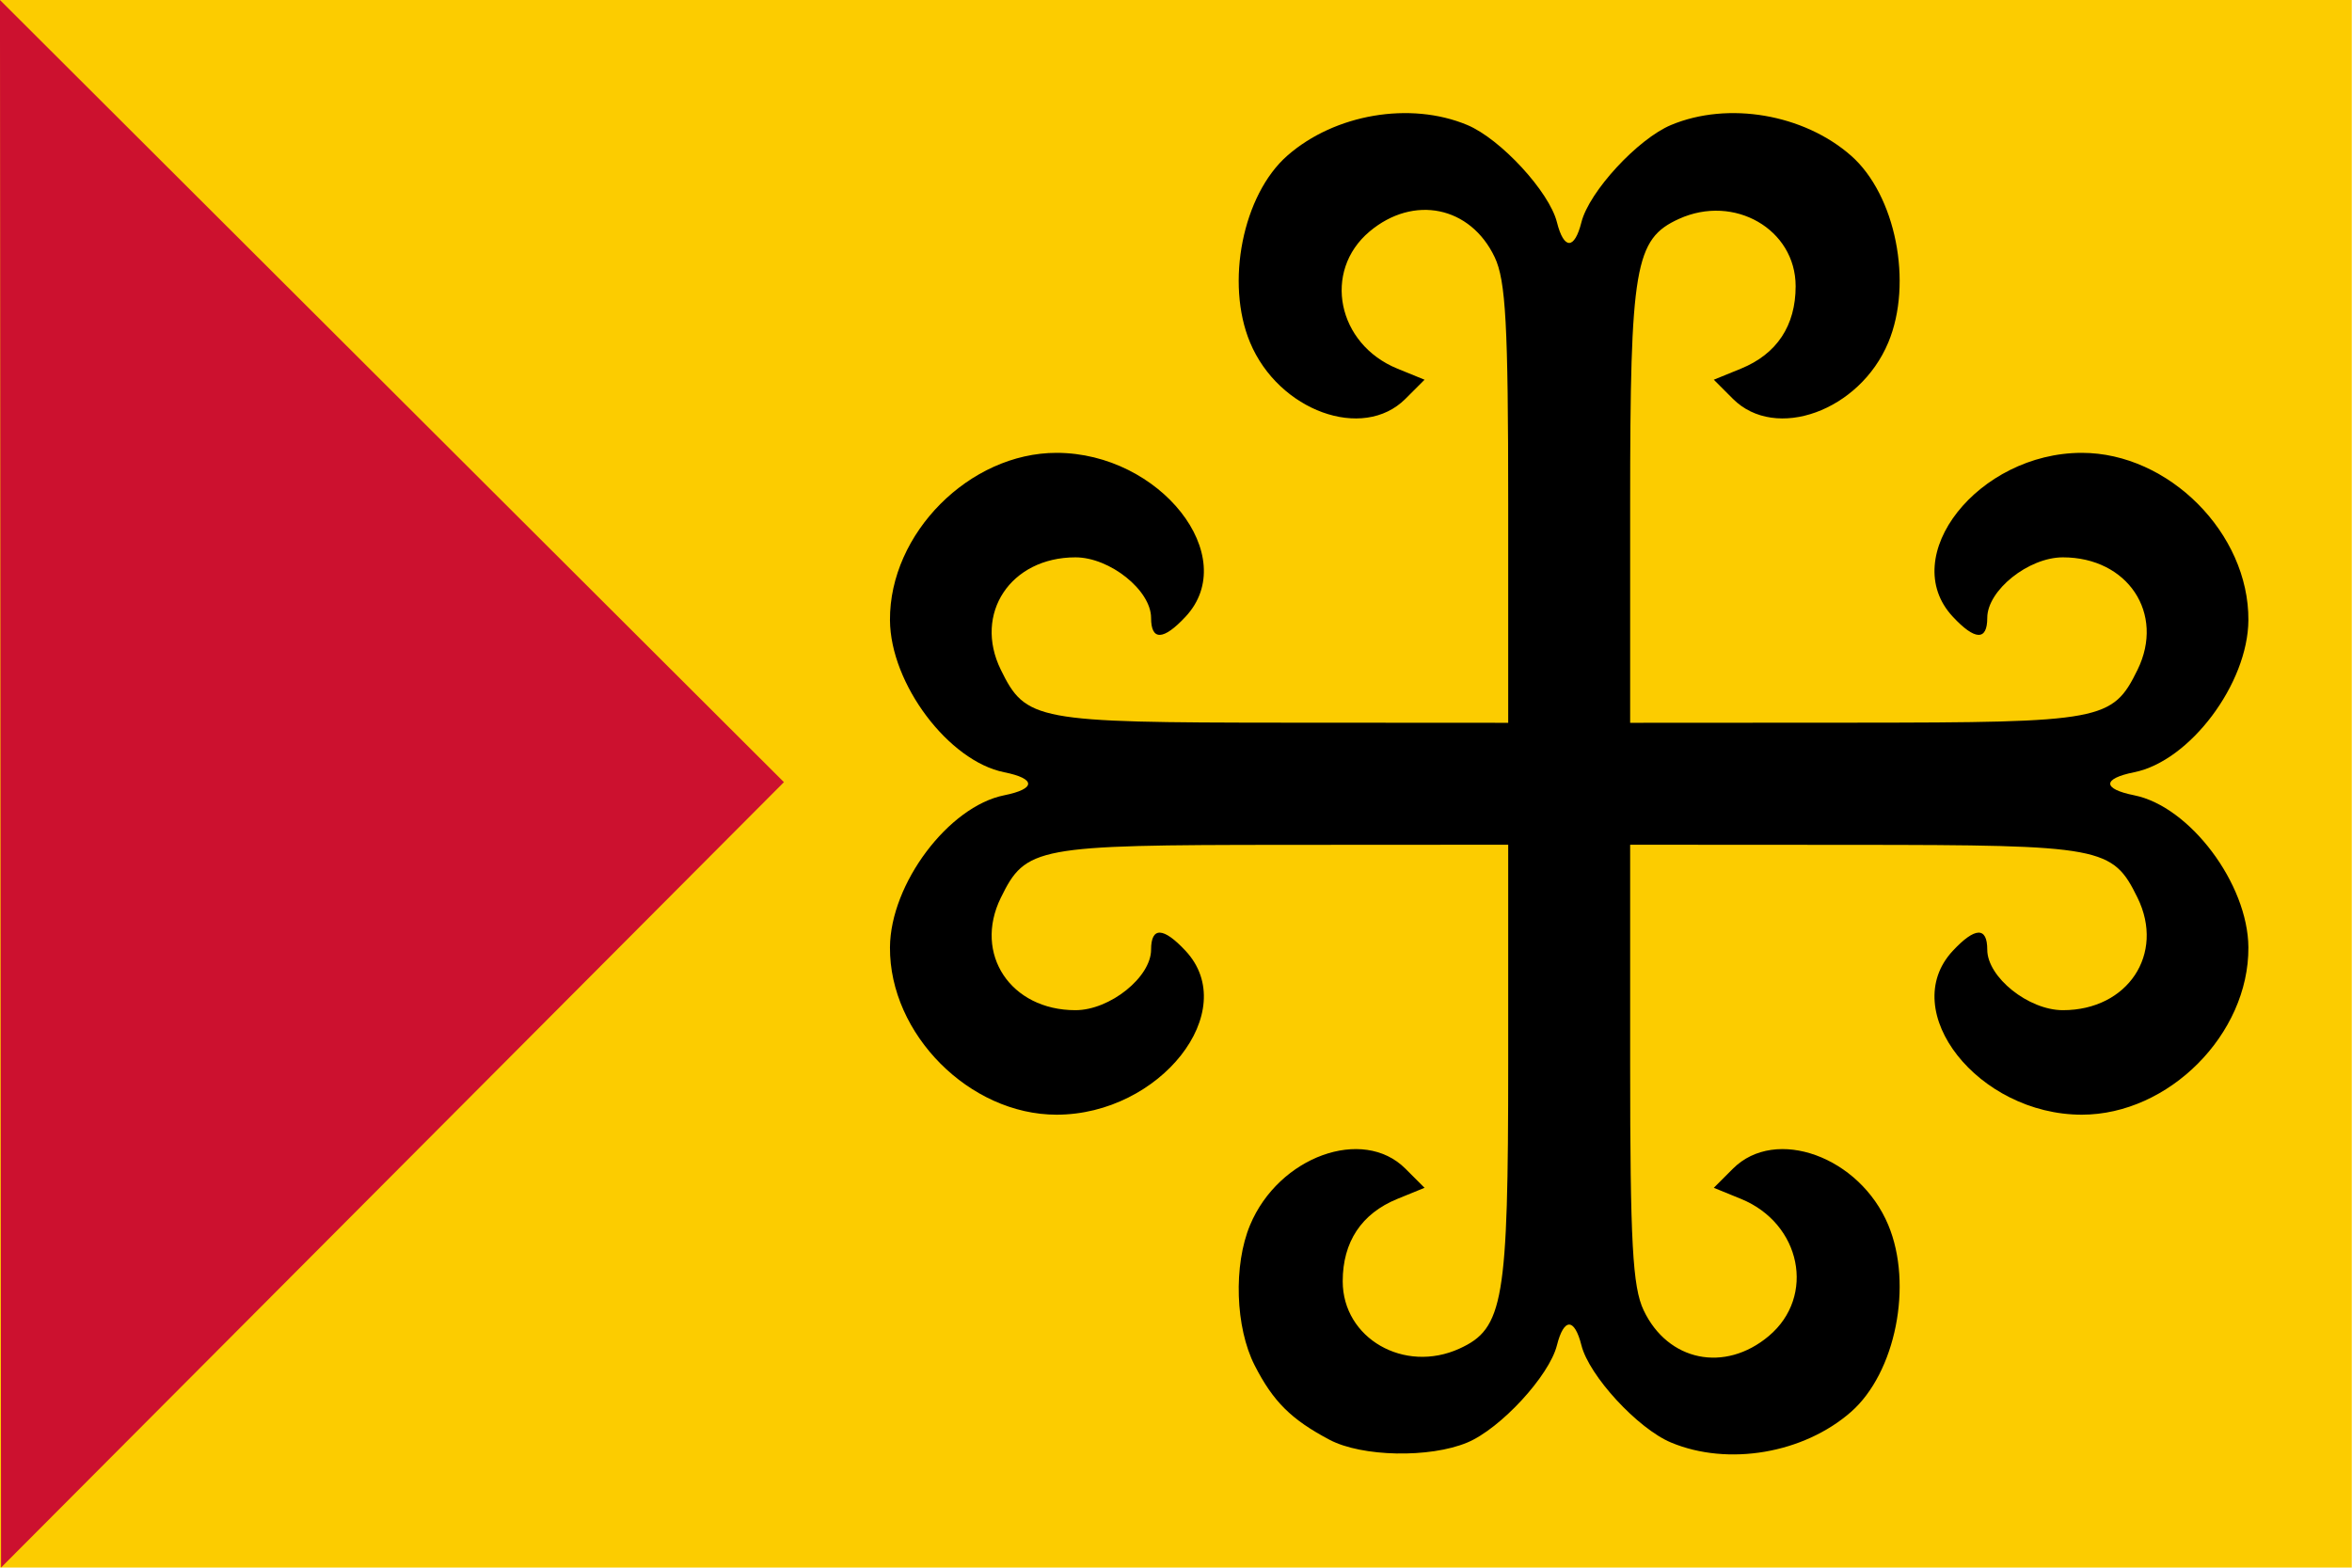
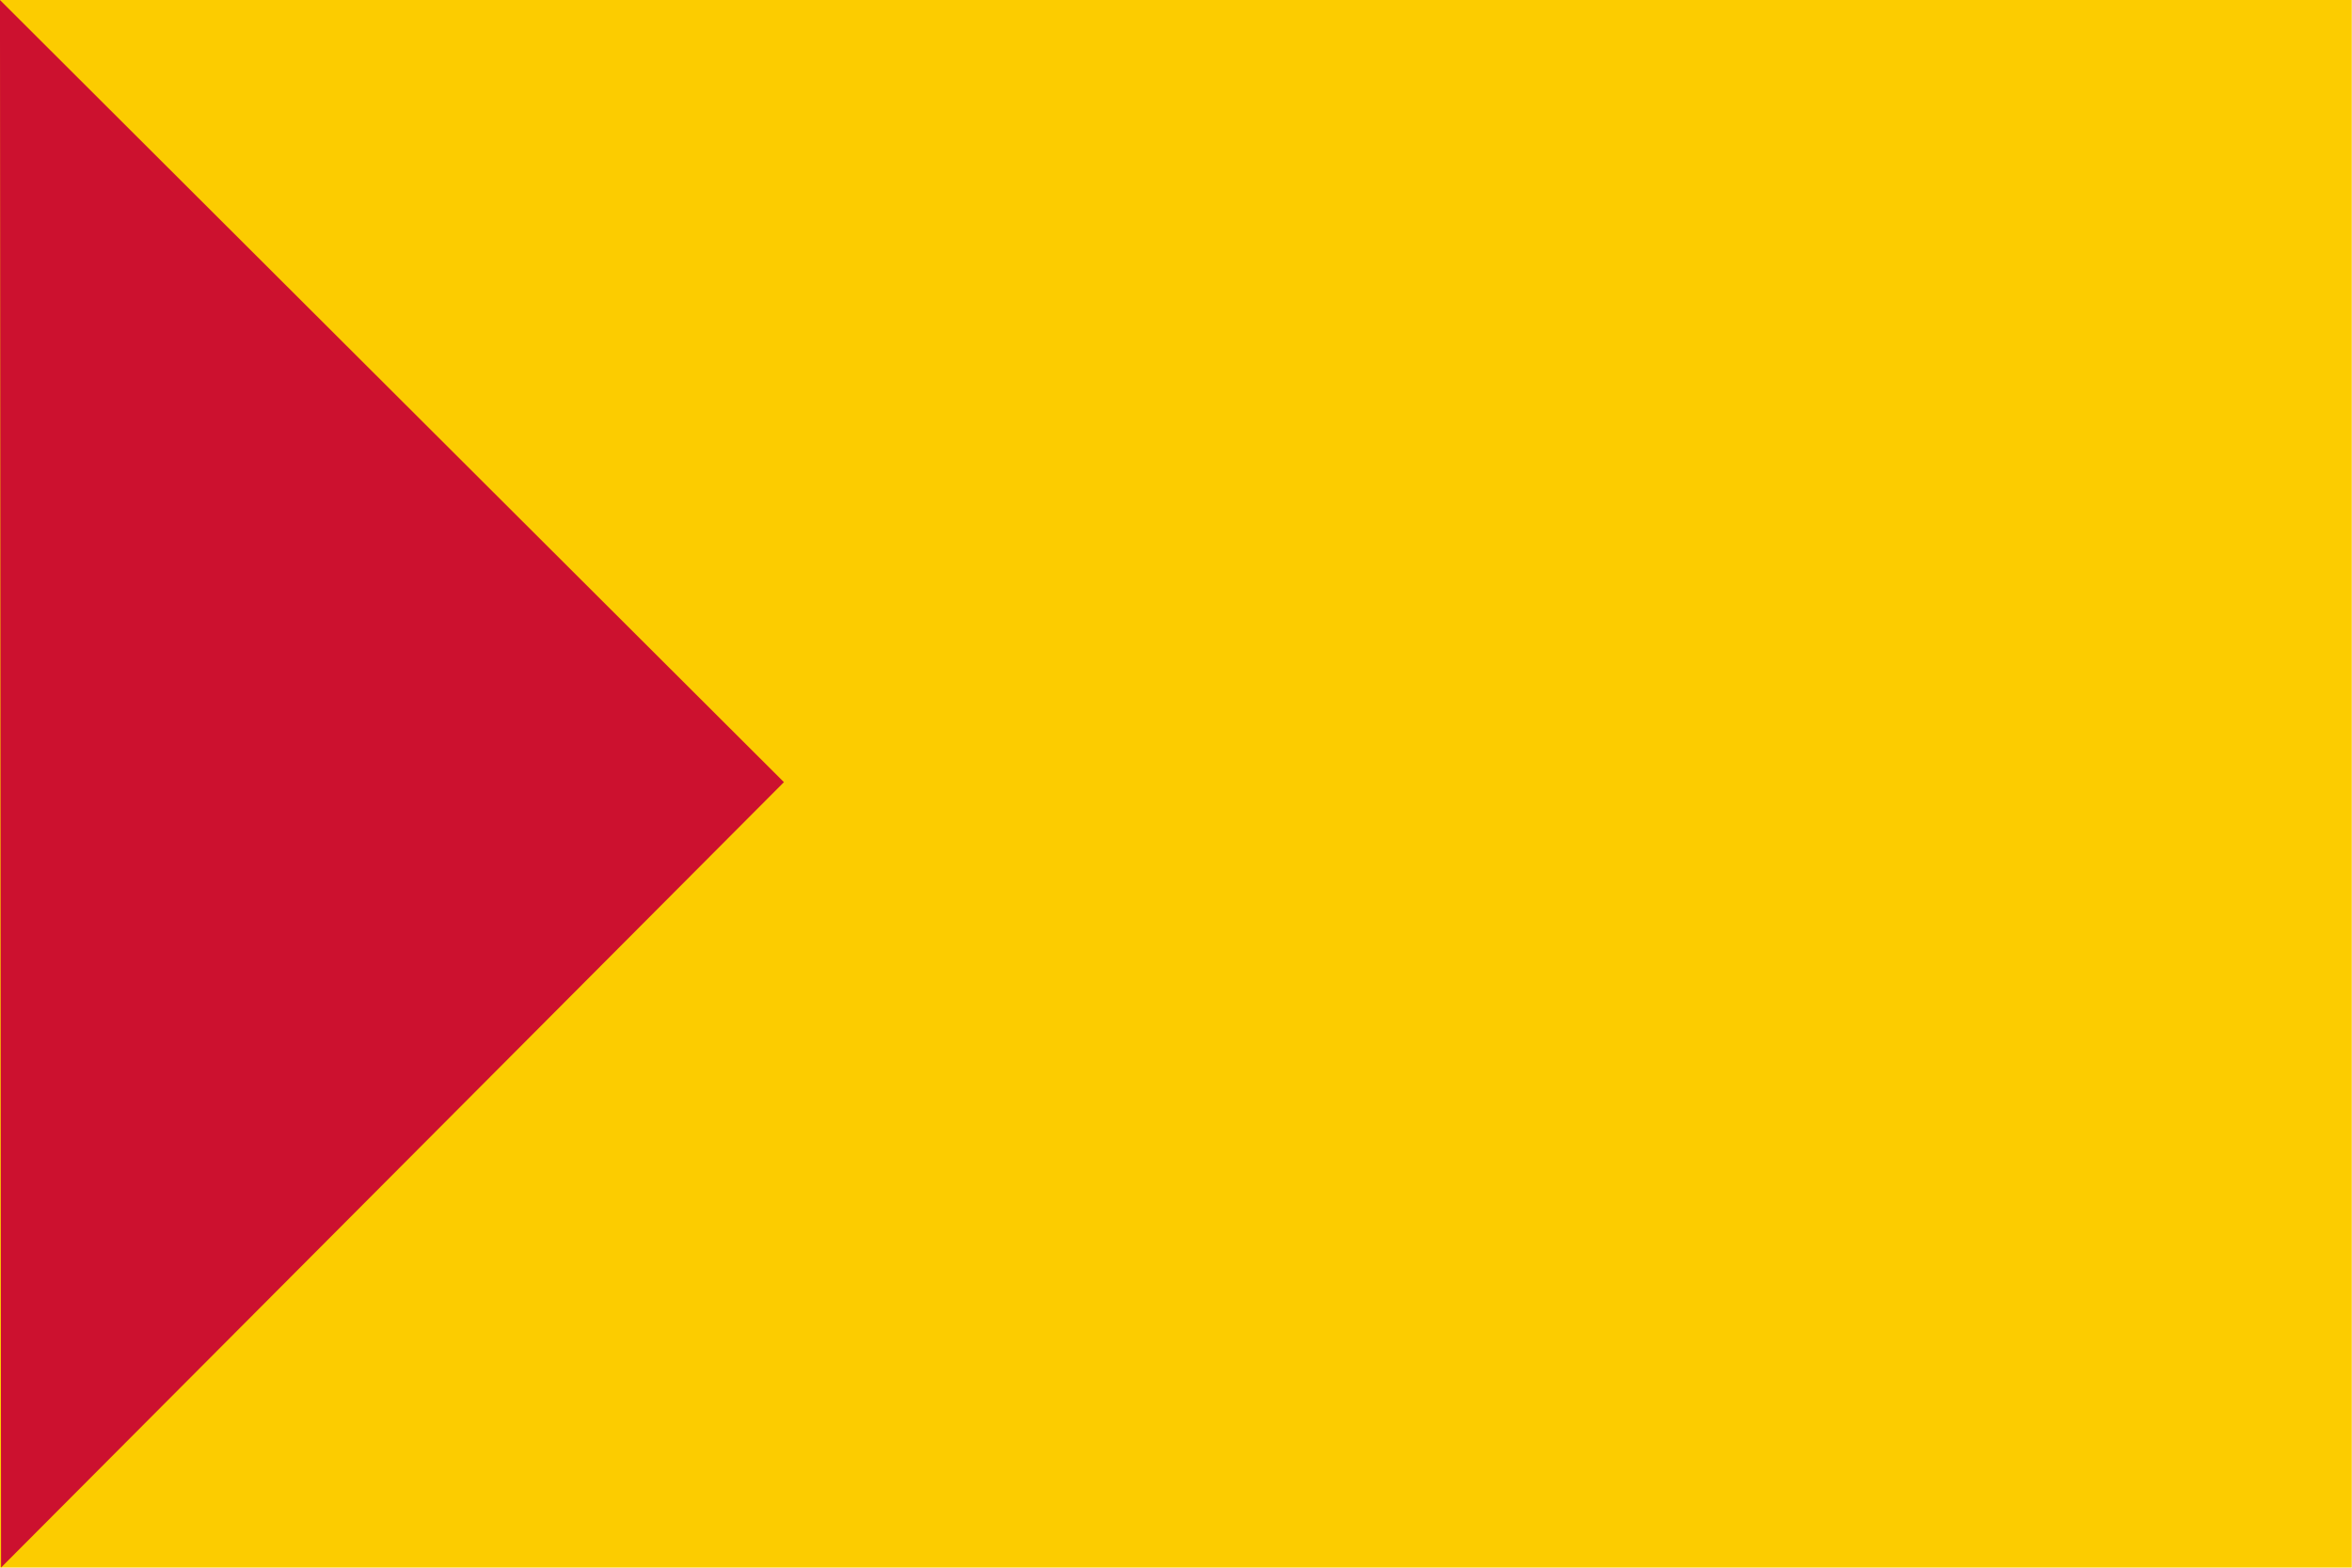
<svg xmlns="http://www.w3.org/2000/svg" xmlns:ns1="http://sodipodi.sourceforge.net/DTD/sodipodi-0.dtd" xmlns:ns2="http://www.inkscape.org/namespaces/inkscape" id="svg2684" ns1:version="0.32" ns2:version="0.45.1" width="600" height="400" version="1.0" ns1:docbase="C:\TIIKERI\Liput\Alankomaat\provinssit\Limburg - kunnat\svg" ns1:docname="Sittard-Geleen.svg" ns2:output_extension="org.inkscape.output.svg.inkscape">
  <defs id="defs2687" />
  <ns1:namedview ns2:window-height="712" ns2:window-width="1024" ns2:pageshadow="2" ns2:pageopacity="0.0" guidetolerance="10.0" gridtolerance="10.0" objecttolerance="10.0" borderopacity="1.0" bordercolor="#666666" pagecolor="#ffffff" id="base" showguides="true" ns2:guide-bbox="true" ns2:zoom="0.52989813" ns2:cx="176.50474" ns2:cy="84.111397" ns2:window-x="-4" ns2:window-y="-4" ns2:current-layer="svg2684" width="600px" height="400px">
    <ns1:guide orientation="horizontal" position="167.586" id="guide2695" />
    <ns1:guide orientation="horizontal" position="12.891" id="guide2697" />
    <ns1:guide orientation="vertical" position="102.175" id="guide2699" />
    <ns1:guide orientation="vertical" position="257.825" id="guide2701" />
    <ns1:guide orientation="vertical" position="89.284" id="guide2705" />
  </ns1:namedview>
  <g id="g2297" transform="scale(2.222,2.222)">
    <rect y="0" x="0" height="180" width="270" id="rect2703" style="opacity:1;fill:#fccc00;fill-opacity:1;stroke:none;stroke-opacity:1" />
    <path transform="matrix(0,2.858,-1.649,0,94.6,253.687)" d="M -25.782,57.294 L -88.763,57.37 L -57.338,2.789 L -25.782,57.294 z " ns2:randomized="0" ns2:rounded="0" ns2:flatsided="true" ns1:arg2="1.5696009" ns1:arg1="0.52240343" ns1:r2="13.709654" ns1:r1="36.361782" ns1:cy="39.151196" ns1:cx="-57.29443" ns1:sides="3" id="path2707" style="opacity:1;fill:#cc112f;fill-opacity:1;stroke:none;stroke-opacity:1" ns1:type="star" />
-     <path id="path2693" d="M 152.653,165.335 C 148.244,163.005 146.166,160.942 144.047,156.79 C 141.825,152.437 141.59,145.283 143.518,140.671 C 146.8,132.815 156.462,129.308 161.351,134.198 L 163.549,136.396 L 160.428,137.67 C 156.311,139.35 154.153,142.604 154.153,147.134 C 154.153,153.678 161.217,157.751 167.558,154.861 C 172.62,152.555 173.153,149.43 173.153,122.099 L 173.153,97 L 147.403,97.015 C 118.891,97.031 117.769,97.241 114.899,103.095 C 111.737,109.546 116.025,116 123.472,116 C 127.421,116 132.153,112.21 132.153,109.048 C 132.153,106.398 133.562,106.448 136.115,109.189 C 142.558,116.104 133.188,128 121.298,128 C 111.314,128 102.109,118.749 102.175,108.782 C 102.224,101.488 108.901,92.6 115.293,91.322 C 118.953,90.59 118.953,89.41 115.293,88.678 C 108.901,87.4 102.224,78.512 102.175,71.218 C 102.109,61.251 111.314,52 121.298,52 C 133.188,52 142.558,63.896 136.115,70.811 C 133.562,73.552 132.153,73.602 132.153,70.952 C 132.153,67.79 127.421,64 123.472,64 C 116.025,64 111.737,70.454 114.899,76.905 C 117.769,82.759 118.891,82.969 147.403,82.985 L 173.153,83 L 173.153,57.901 C 173.153,37.315 172.875,32.216 171.605,29.54 C 168.823,23.677 162.285,22.335 157.23,26.589 C 151.823,31.139 153.525,39.514 160.428,42.33 L 163.549,43.604 L 161.351,45.802 C 156.462,50.692 146.8,47.185 143.518,39.329 C 140.658,32.486 142.677,22.365 147.797,17.871 C 153.235,13.097 161.912,11.619 168.451,14.351 C 172.277,15.95 177.868,22.013 178.747,25.518 C 179.544,28.691 180.763,28.691 181.56,25.518 C 182.439,22.013 188.029,15.95 191.856,14.351 C 198.395,11.619 207.072,13.097 212.51,17.871 C 217.63,22.365 219.649,32.486 216.789,39.329 C 213.507,47.185 203.845,50.692 198.956,45.802 L 196.758,43.604 L 199.879,42.33 C 203.996,40.65 206.153,37.396 206.153,32.866 C 206.153,26.322 199.09,22.249 192.749,25.139 C 187.687,27.445 187.153,30.57 187.153,57.901 L 187.153,83 L 212.903,82.985 C 241.416,82.969 242.538,82.759 245.408,76.905 C 248.57,70.454 244.282,64 236.835,64 C 232.885,64 228.153,67.79 228.153,70.952 C 228.153,73.602 226.745,73.552 224.192,70.811 C 217.749,63.896 227.119,52 239.009,52 C 248.993,52 258.198,61.251 258.132,71.218 C 258.083,78.512 251.406,87.4 245.014,88.678 C 241.354,89.41 241.354,90.59 245.014,91.322 C 251.406,92.6 258.083,101.488 258.132,108.782 C 258.198,118.749 248.993,128 239.009,128 C 227.119,128 217.749,116.104 224.192,109.189 C 226.745,106.448 228.153,106.398 228.153,109.048 C 228.153,112.21 232.885,116 236.835,116 C 244.282,116 248.57,109.546 245.408,103.095 C 242.538,97.241 241.416,97.031 212.903,97.015 L 187.153,97 L 187.153,122.099 C 187.153,142.685 187.432,147.784 188.702,150.46 C 191.483,156.323 198.022,157.665 203.077,153.411 C 208.484,148.861 206.782,140.486 199.879,137.67 L 196.758,136.396 L 198.956,134.198 C 203.845,129.308 213.507,132.815 216.789,140.671 C 219.649,147.514 217.63,157.635 212.51,162.129 C 207.072,166.903 198.395,168.381 191.856,165.649 C 188.029,164.05 182.439,157.987 181.56,154.482 C 180.763,151.309 179.544,151.309 178.747,154.482 C 177.868,157.987 172.277,164.05 168.451,165.649 C 164.141,167.45 156.364,167.295 152.653,165.335 z " style="fill:#000000" />
  </g>
</svg>